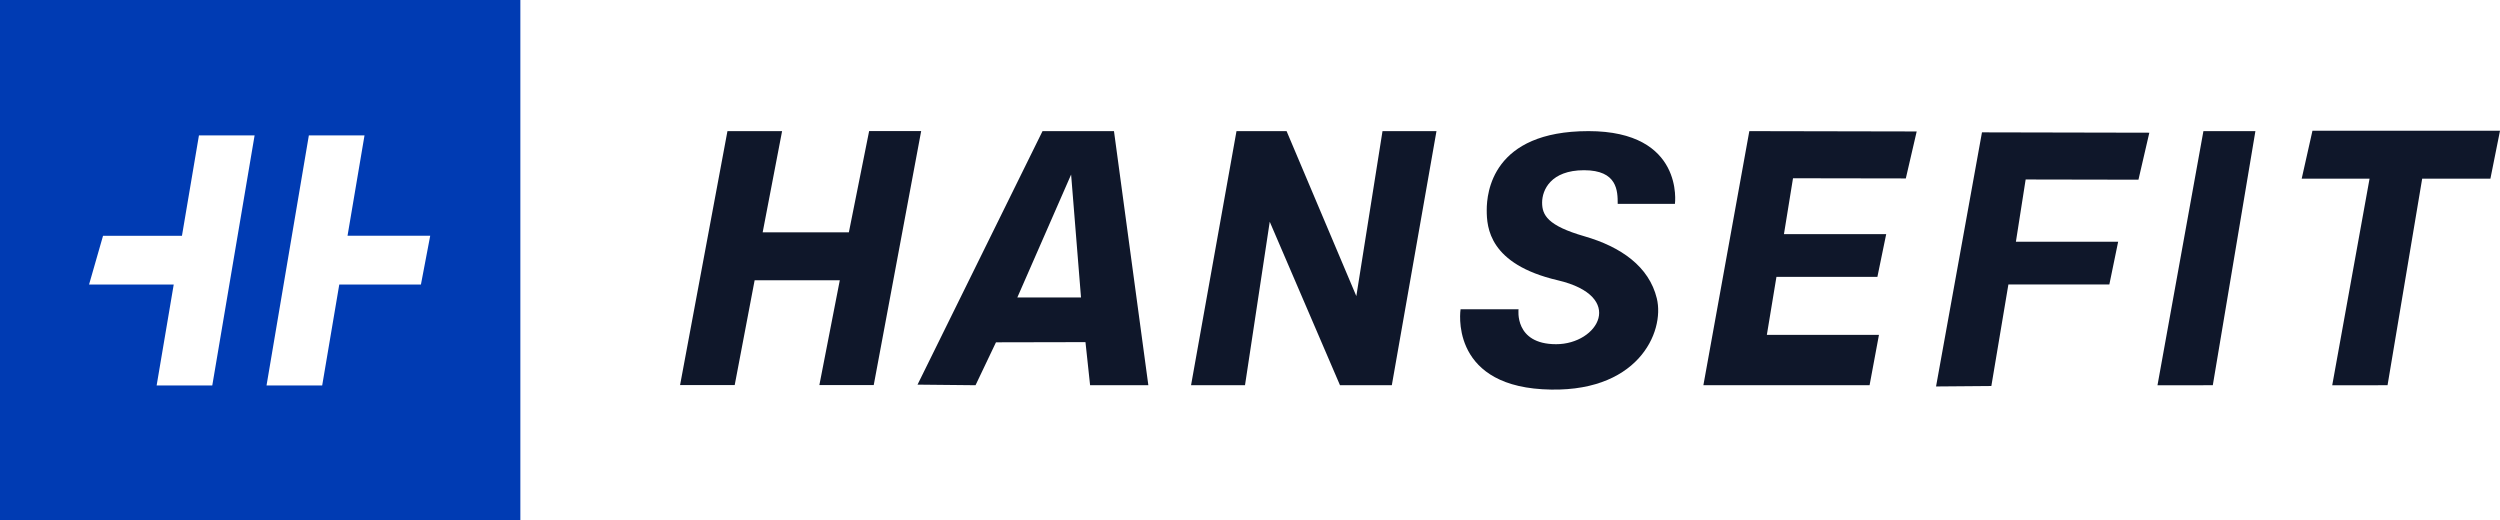
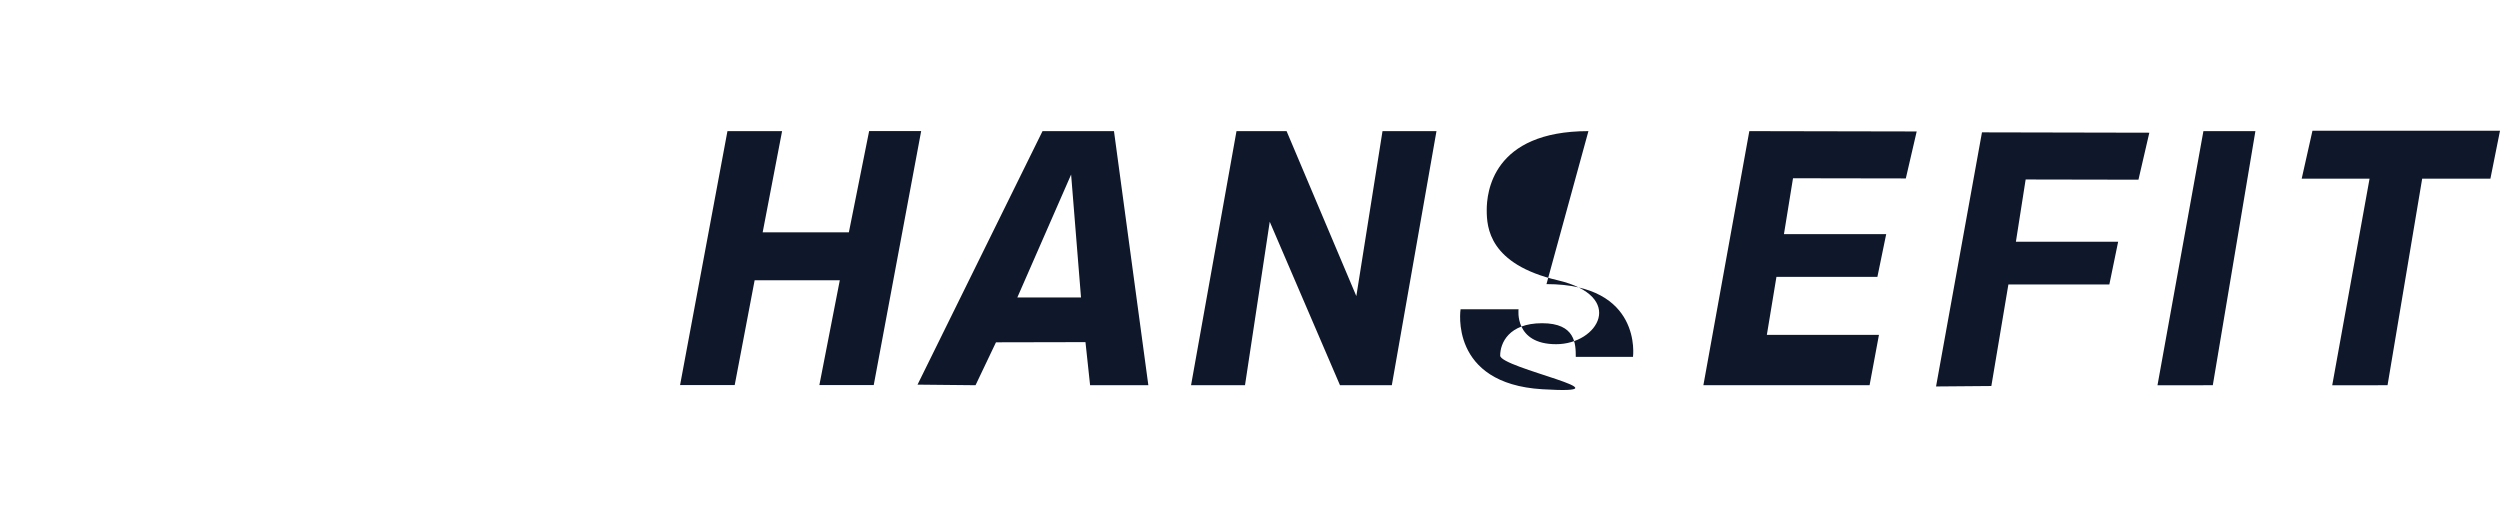
<svg xmlns="http://www.w3.org/2000/svg" id="Ebene_1" data-name="Ebene 1" viewBox="0 0 1202.49 250.29">
  <defs>
    <style>      .cls-1 {        fill: #003bb3;      }      .cls-2 {        fill: #0f172a;      }    </style>
  </defs>
-   <path class="cls-1" d="M0,0v250.29h250.29V0H0ZM102.11,185.41h-26.77l8.22-48.56h-40.72l6.72-23.44h37.96l8.17-48.28h26.77l-20.36,120.29ZM202.46,136.85h-39.27l-8.22,48.56h-26.77l20.36-120.29h26.77l-8.17,48.28h39.77l-4.46,23.44Z" />
  <g>
    <polygon class="cls-2" points="418.05 63.04 408.3 111.76 366.84 111.76 376.18 63.08 349.9 63.08 327.11 185.23 353.39 185.23 362.98 134.8 403.94 134.8 394.11 185.23 420.26 185.23 443.08 63.04 418.05 63.04" />
    <path class="cls-2" d="M501.45,63.07l-60.12,121.94,27.9.28,9.83-20.64,43.05-.09,2.22,20.73h28.02l-16.53-122.22h-34.37ZM489.33,143.08l25.87-59.12,4.76,59.12h-30.63Z" />
    <polygon class="cls-2" points="652.39 142.43 618.84 63.07 594.75 63.07 572.89 185.29 598.84 185.29 610.74 106.66 644.53 185.29 669.46 185.29 690.94 63.07 664.98 63.07 652.39 142.43" />
-     <path class="cls-2" d="M764.03,63.07c-46.3,0-48.92,29.64-48.92,37.99s1.12,26.02,34.12,33.74c33,7.72,19.55,30.76-.75,30.76s-18.06-16.81-18.06-16.81h-27.89s-5.65,35.79,39.35,38.48c45.82,2.74,58.99-27.49,55.04-43.71-3.74-15.32-17.18-24.78-34.87-29.88s-20.3-10.21-20.3-16.19,4.11-15.57,20.17-15.57,16.19,9.96,16.19,16.19h27.52s4.69-35-41.61-35Z" />
+     <path class="cls-2" d="M764.03,63.07c-46.3,0-48.92,29.64-48.92,37.99s1.12,26.02,34.12,33.74c33,7.72,19.55,30.76-.75,30.76s-18.06-16.81-18.06-16.81h-27.89s-5.65,35.79,39.35,38.48s-20.3-10.21-20.3-16.19,4.11-15.57,20.17-15.57,16.19,9.96,16.19,16.19h27.52s4.69-35-41.61-35Z" />
    <polygon class="cls-2" points="819.32 185.29 899.26 185.29 903.77 161.07 849.85 161.07 854.46 133.18 903.02 133.18 907.25 112.63 858.07 112.63 862.43 85.74 916.69 85.83 921.92 63.23 841.42 63.07 819.32 185.29" />
    <polygon class="cls-2" points="931.23 185.89 957.83 185.67 966.03 136.82 1014.59 136.82 1018.82 116.28 969.64 116.28 974.33 86.33 1028.59 86.43 1033.82 63.83 953.32 63.66 931.23 185.89" />
    <polygon class="cls-2" points="1037.74 185.32 1064.35 185.29 1084.84 63.07 1059.83 63.09 1037.74 185.32" />
    <polygon class="cls-2" points="1202.49 62.89 1112.28 62.89 1107.11 85.93 1139.75 85.93 1121.79 185.32 1148.4 185.29 1165.06 85.93 1197.88 85.93 1202.49 62.89" />
  </g>
</svg>